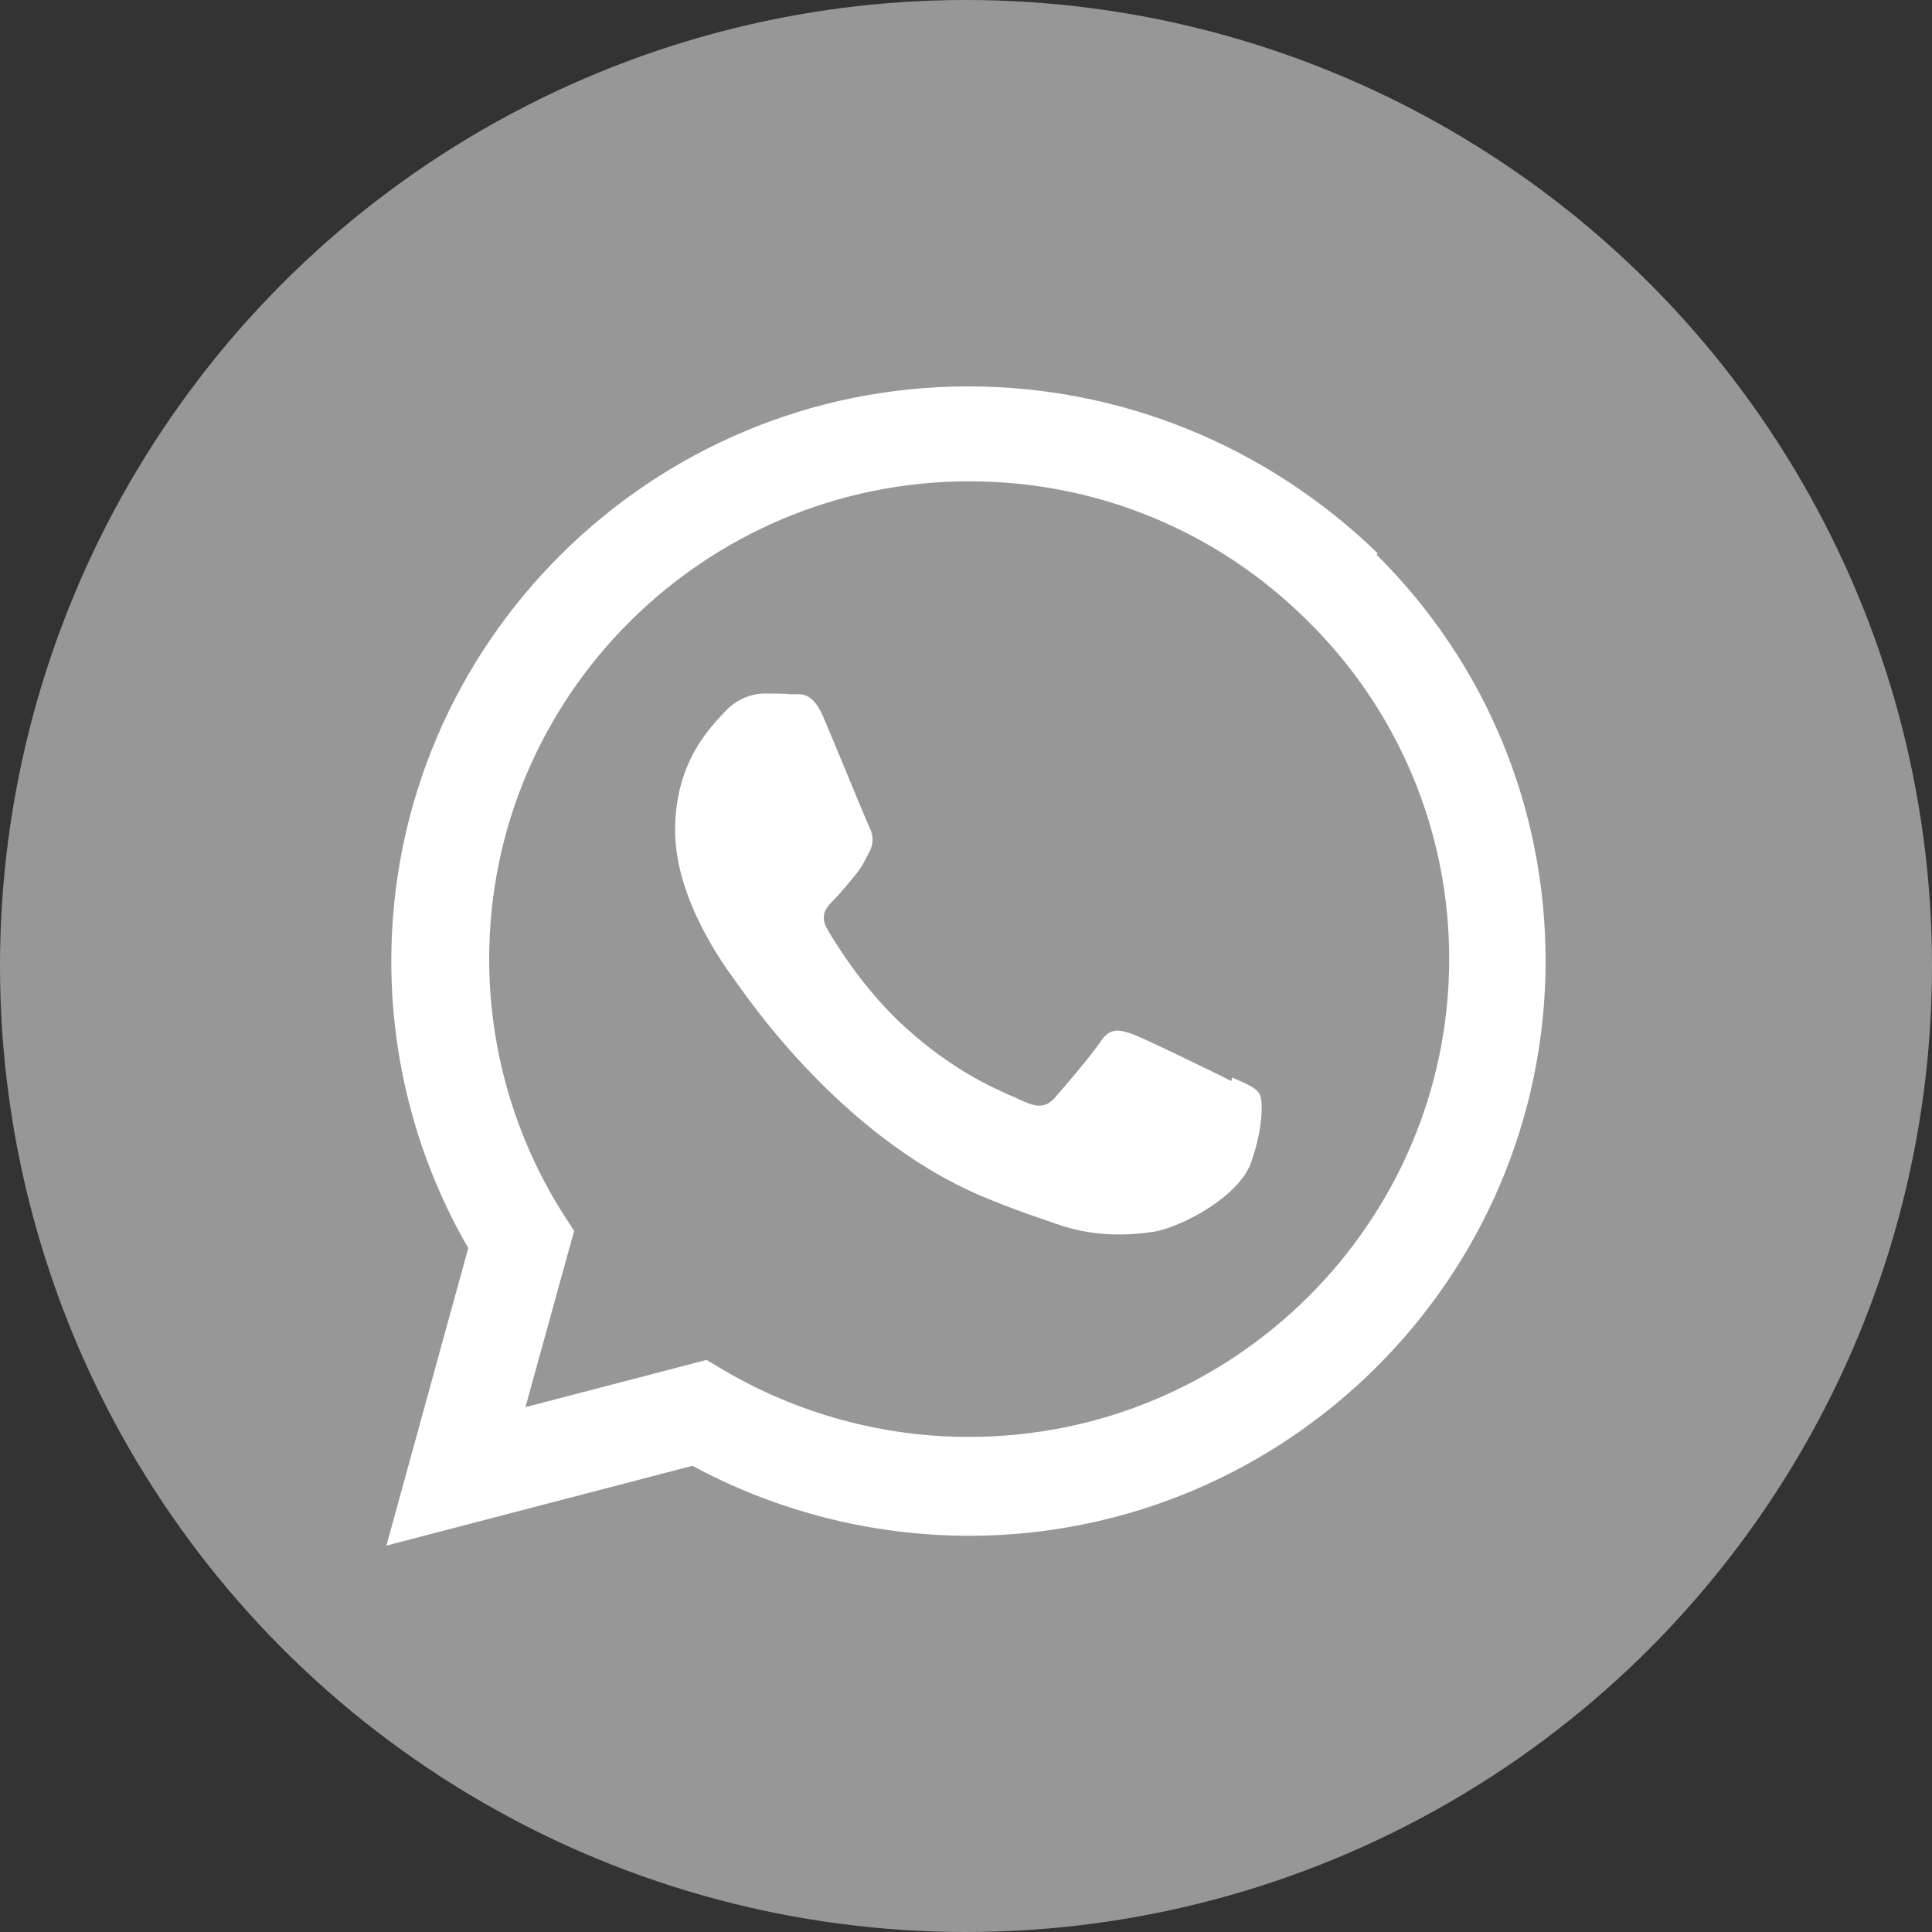
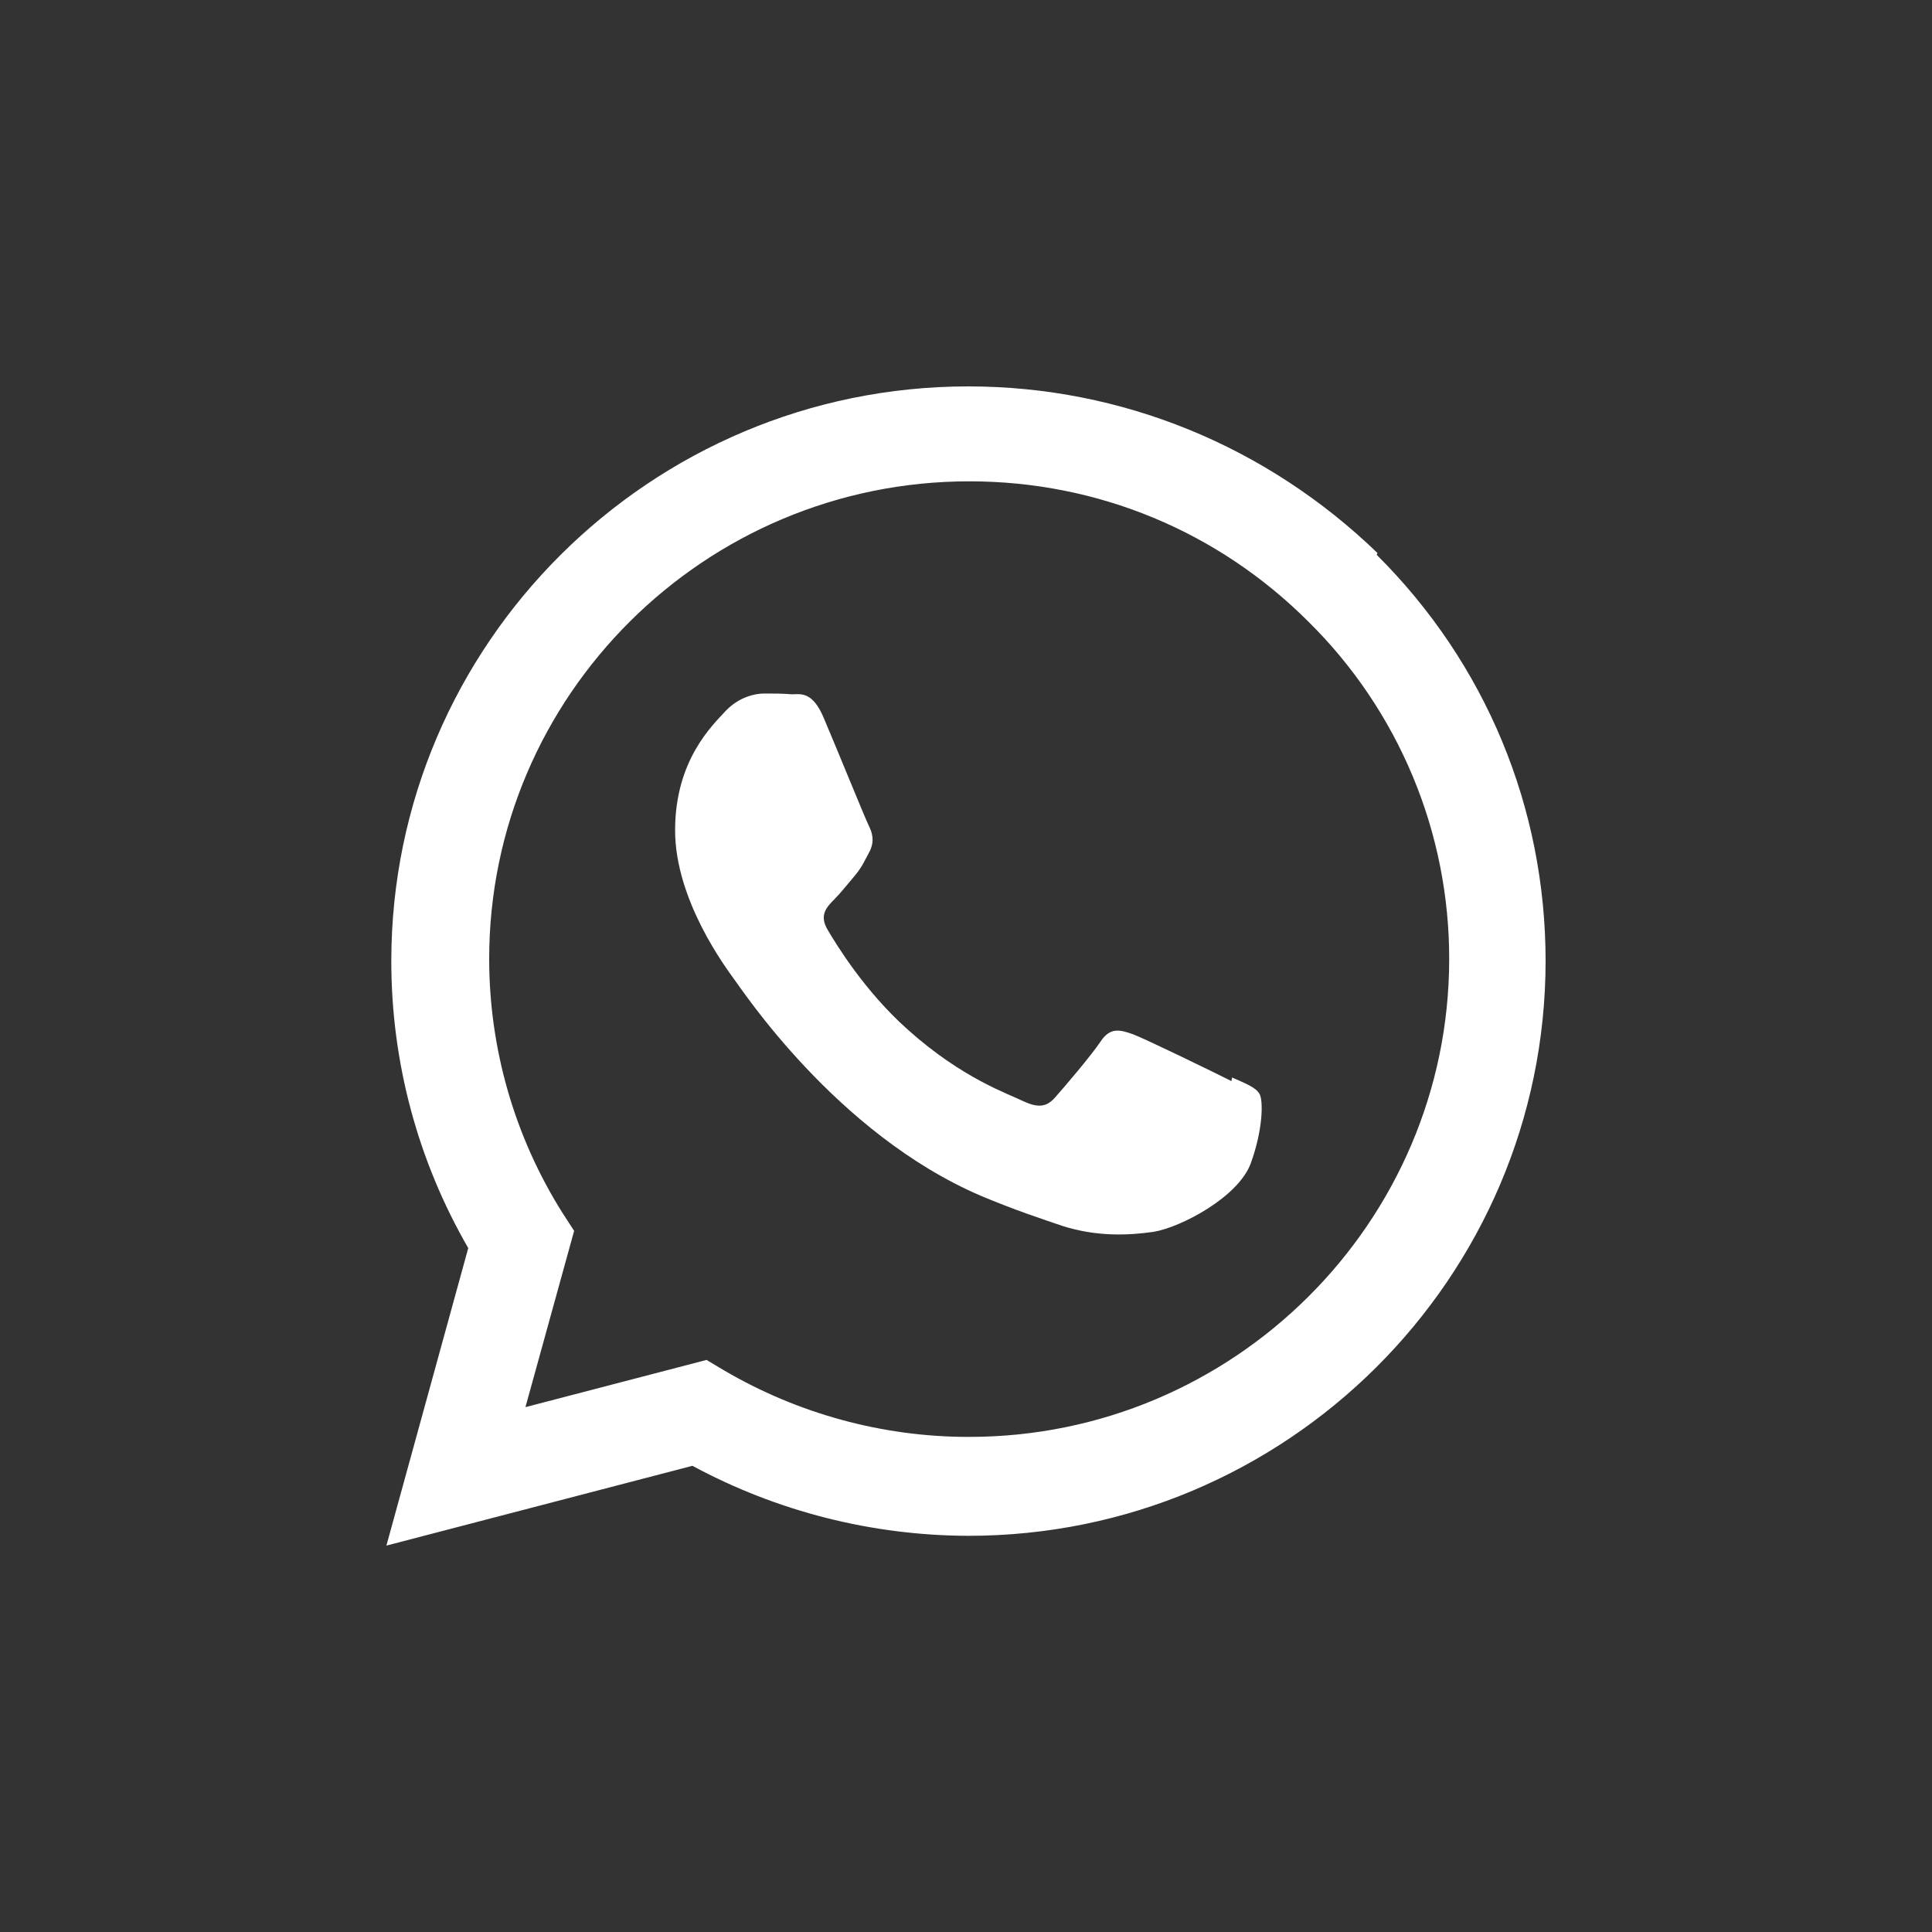
<svg xmlns="http://www.w3.org/2000/svg" width="30" height="30" viewBox="0 0 30 30" fill="none">
  <rect x="0" y="0" width="30" height="30" fill="#333333" stroke="none" />
-   <circle cx="15" cy="15" r="15" fill="#979797" />
-   <path d="M19.122 16.787C18.896 16.673 17.798 16.137 17.593 16.06C17.387 15.987 17.238 15.949 17.089 16.174C16.942 16.394 16.511 16.898 16.38 17.045C16.248 17.192 16.119 17.203 15.897 17.103C15.671 16.989 14.95 16.754 14.095 15.987C13.427 15.393 12.982 14.66 12.85 14.435C12.718 14.212 12.835 14.086 12.946 13.975C13.049 13.872 13.172 13.717 13.286 13.582C13.395 13.447 13.43 13.356 13.509 13.21C13.582 13.052 13.544 12.929 13.489 12.818C13.433 12.706 12.985 11.602 12.797 11.162C12.618 10.726 12.431 10.781 12.293 10.781C12.164 10.769 12.015 10.769 11.866 10.769C11.717 10.769 11.473 10.825 11.268 11.039C11.062 11.264 10.483 11.803 10.483 12.893C10.483 13.986 11.285 15.044 11.397 15.202C11.511 15.348 12.976 17.598 15.223 18.565C15.759 18.791 16.175 18.926 16.5 19.037C17.036 19.207 17.526 19.183 17.912 19.128C18.34 19.057 19.236 18.585 19.424 18.058C19.615 17.528 19.615 17.089 19.559 16.989C19.503 16.887 19.357 16.831 19.132 16.731L19.122 16.787ZM15.047 22.312H15.035C13.705 22.312 12.389 21.952 11.241 21.278L10.971 21.117L8.159 21.85L8.915 19.113L8.733 18.832C7.99 17.651 7.596 16.284 7.596 14.889C7.596 10.805 10.939 7.474 15.052 7.474C17.045 7.474 18.914 8.25 20.32 9.656C21.014 10.342 21.564 11.159 21.939 12.059C22.314 12.959 22.505 13.925 22.503 14.9C22.497 18.981 19.157 22.312 15.05 22.312H15.047ZM21.389 8.587C19.678 6.934 17.428 6 15.035 6C10.098 6 6.079 10.002 6.076 14.921C6.076 16.491 6.486 18.023 7.271 19.38L6 24L10.752 22.761C12.068 23.471 13.54 23.844 15.035 23.848H15.038C19.978 23.848 23.997 19.845 24 14.924C24 12.542 23.071 10.3 21.378 8.616L21.389 8.587Z" fill="white" />
+   <path d="M19.122 16.787C18.896 16.673 17.798 16.137 17.593 16.06C17.387 15.987 17.238 15.949 17.089 16.174C16.942 16.394 16.511 16.898 16.38 17.045C16.248 17.192 16.119 17.203 15.897 17.103C15.671 16.989 14.95 16.754 14.095 15.987C13.427 15.393 12.982 14.66 12.85 14.435C12.718 14.212 12.835 14.086 12.946 13.975C13.049 13.872 13.172 13.717 13.286 13.582C13.395 13.447 13.43 13.356 13.509 13.21C13.582 13.052 13.544 12.929 13.489 12.818C13.433 12.706 12.985 11.602 12.797 11.162C12.618 10.726 12.431 10.781 12.293 10.781C12.164 10.769 12.015 10.769 11.866 10.769C11.717 10.769 11.473 10.825 11.268 11.039C11.062 11.264 10.483 11.803 10.483 12.893C10.483 13.986 11.285 15.044 11.397 15.202C11.511 15.348 12.976 17.598 15.223 18.565C15.759 18.791 16.175 18.926 16.5 19.037C17.036 19.207 17.526 19.183 17.912 19.128C18.34 19.057 19.236 18.585 19.424 18.058C19.615 17.528 19.615 17.089 19.559 16.989C19.503 16.887 19.357 16.831 19.132 16.731L19.122 16.787ZM15.047 22.312H15.035C13.705 22.312 12.389 21.952 11.241 21.278L10.971 21.117L8.159 21.85L8.915 19.113L8.733 18.832C7.99 17.651 7.596 16.284 7.596 14.889C7.596 10.805 10.939 7.474 15.052 7.474C17.045 7.474 18.914 8.25 20.32 9.656C21.014 10.342 21.564 11.159 21.939 12.059C22.314 12.959 22.505 13.925 22.503 14.9C22.497 18.981 19.157 22.312 15.05 22.312H15.047M21.389 8.587C19.678 6.934 17.428 6 15.035 6C10.098 6 6.079 10.002 6.076 14.921C6.076 16.491 6.486 18.023 7.271 19.38L6 24L10.752 22.761C12.068 23.471 13.54 23.844 15.035 23.848H15.038C19.978 23.848 23.997 19.845 24 14.924C24 12.542 23.071 10.3 21.378 8.616L21.389 8.587Z" fill="white" />
</svg>